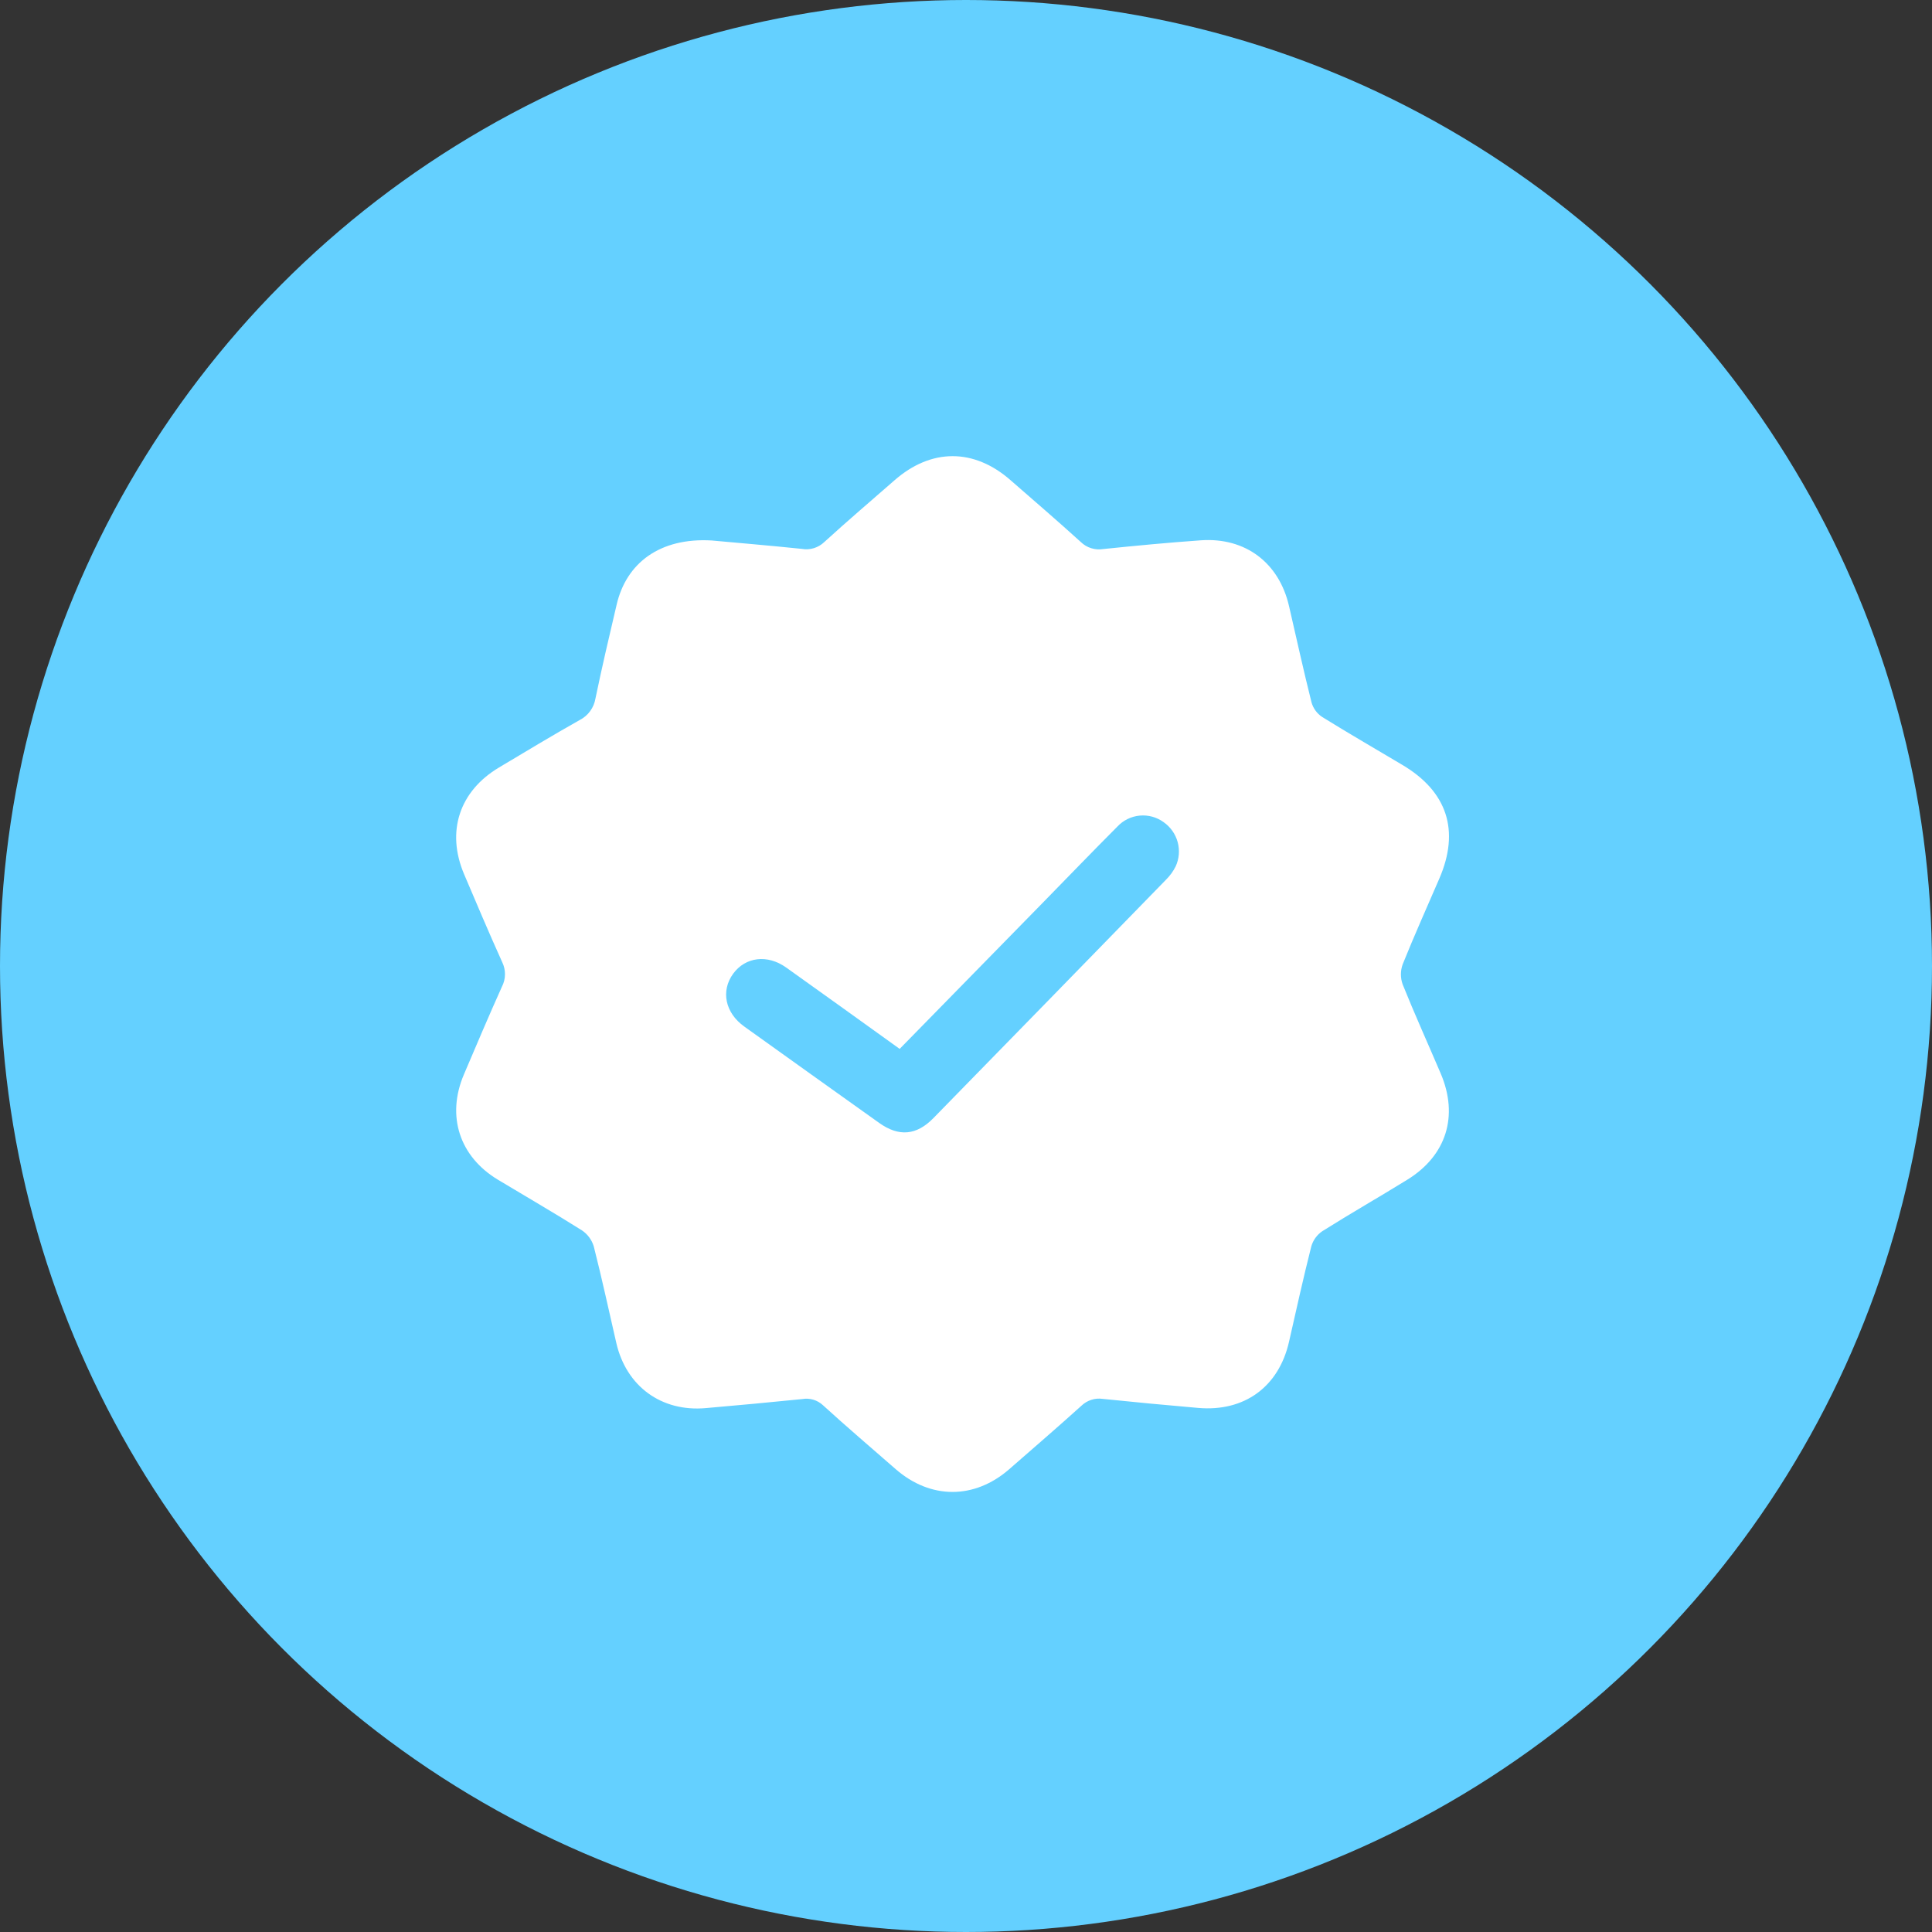
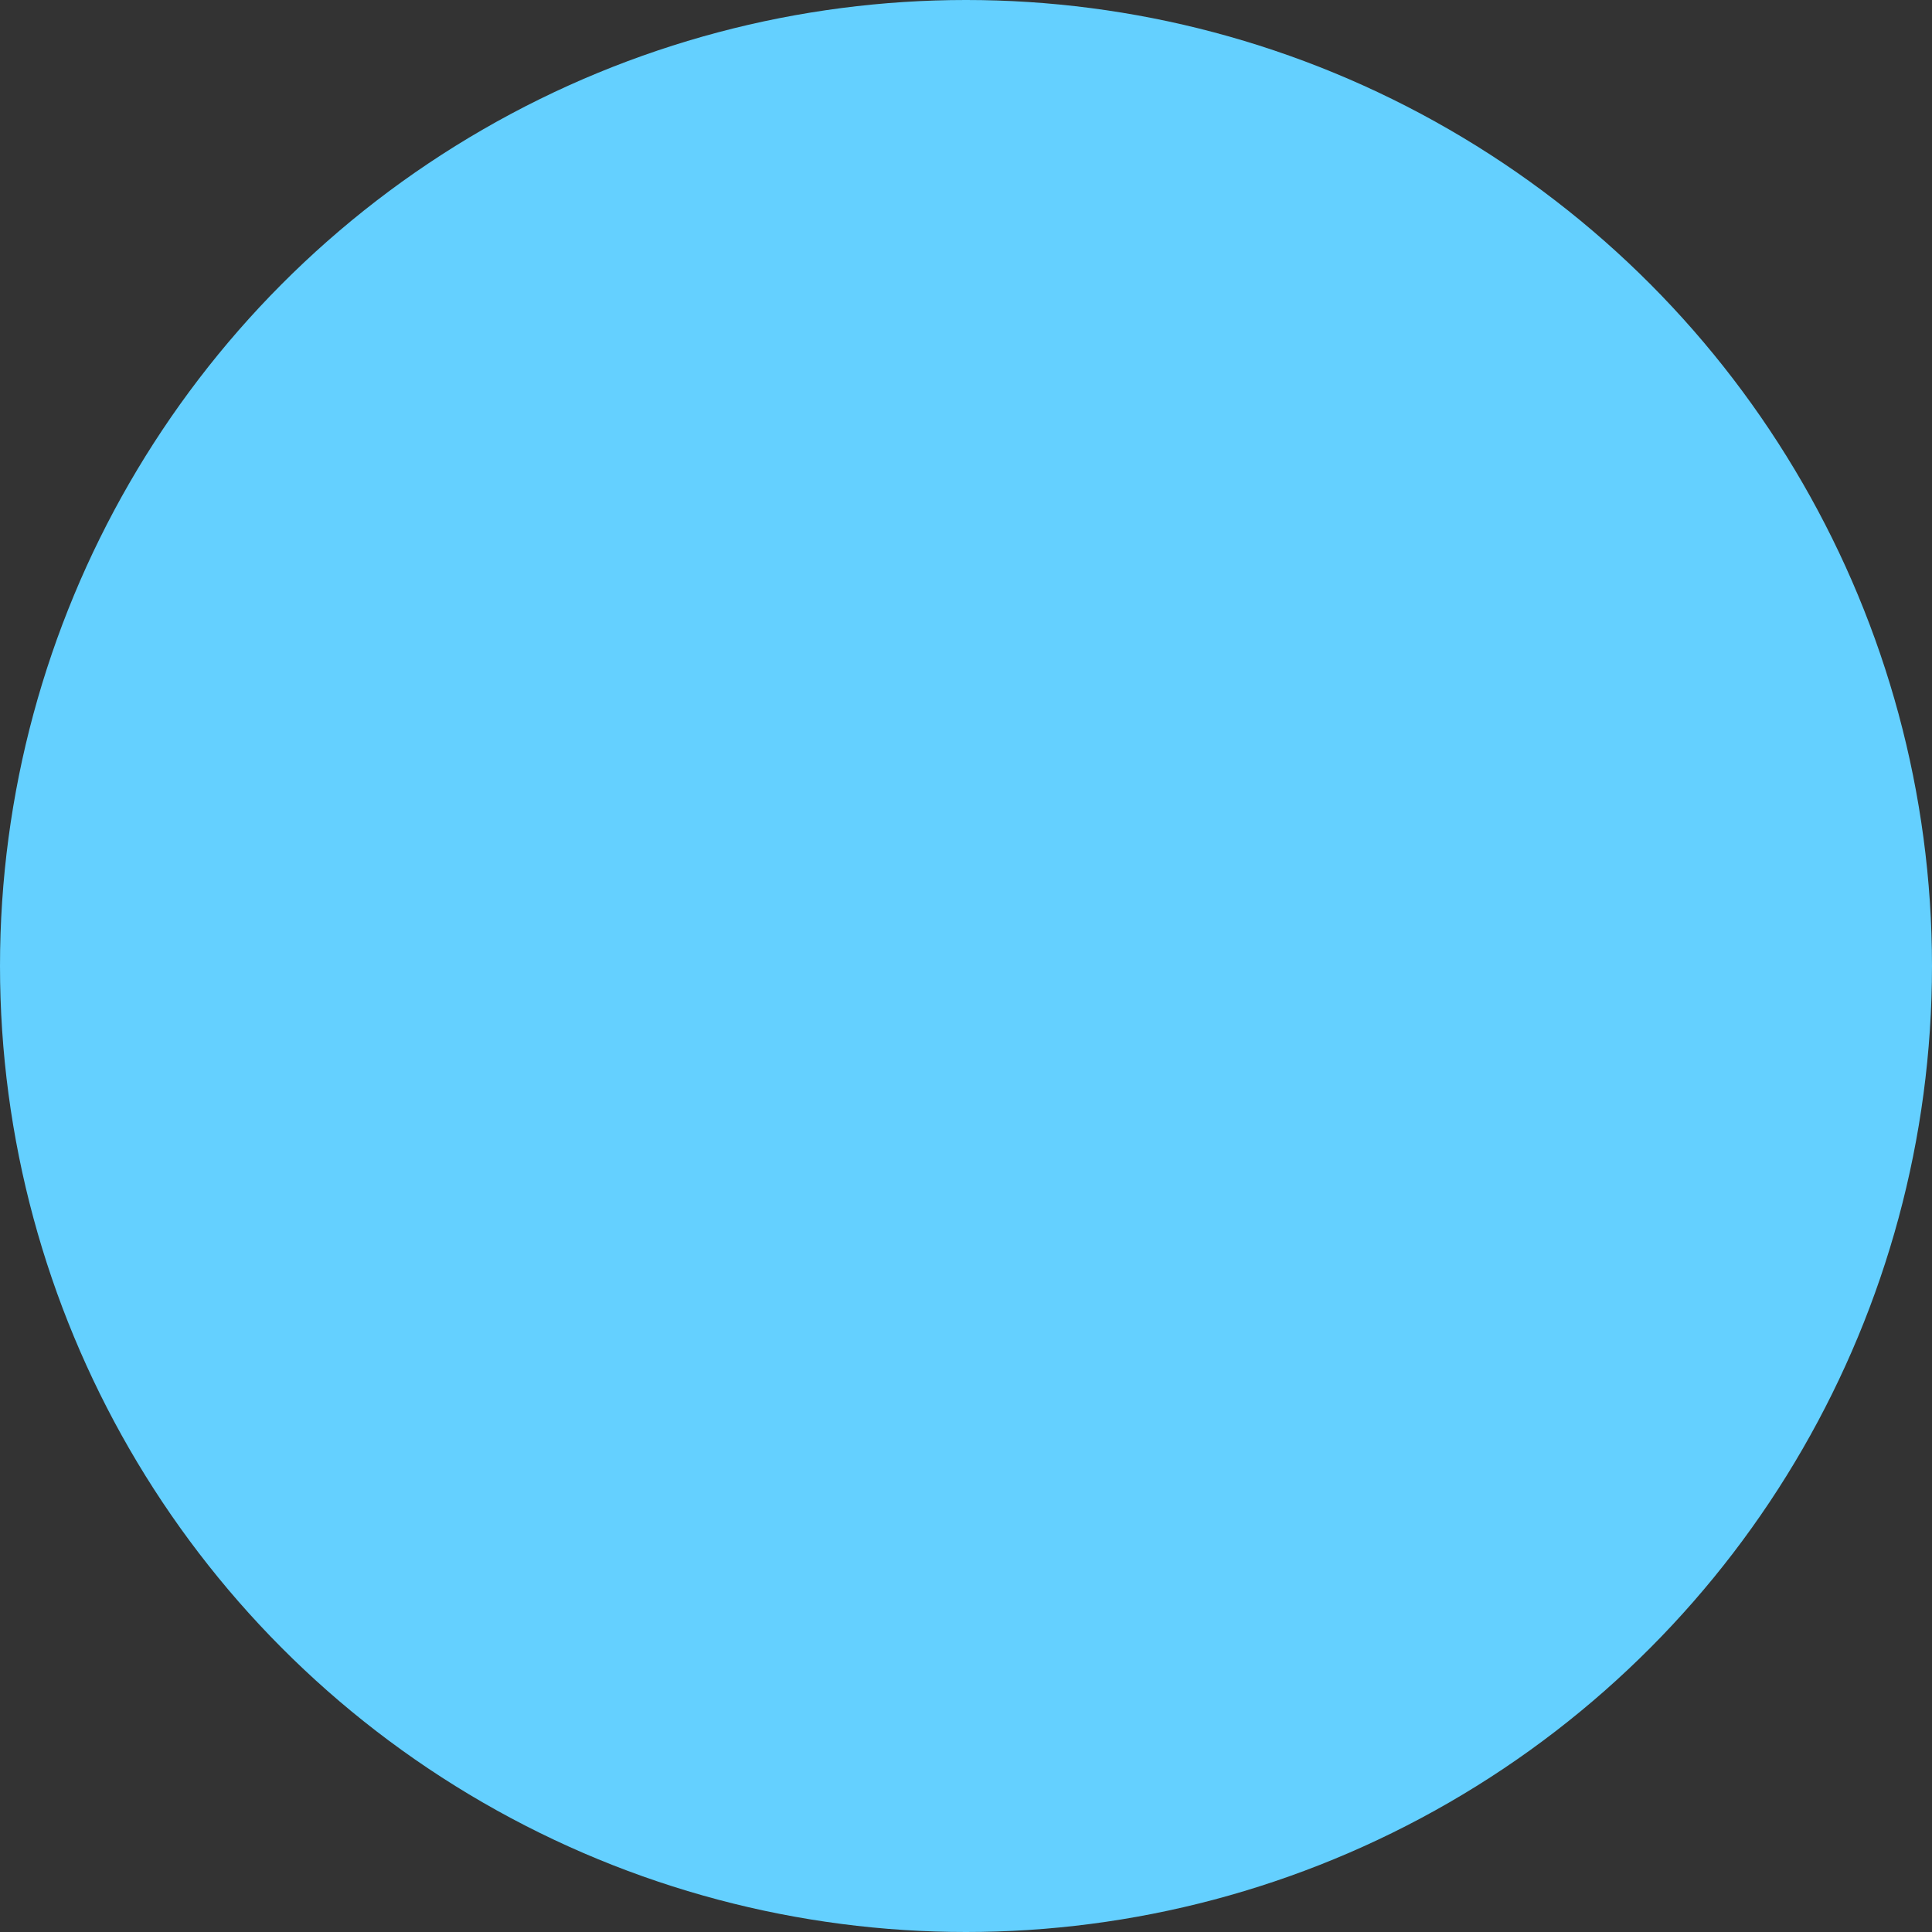
<svg xmlns="http://www.w3.org/2000/svg" width="72" height="72" viewBox="0 0 72 72" fill="none">
  <rect x="0" y="0" width="72" height="72" fill="#333333" stroke="none" />
  <circle cx="36" cy="36" r="36" fill="#64D0FF" />
-   <path d="M26.523 20.142C27.422 20.225 28.659 20.328 29.881 20.455C30.03 20.482 30.184 20.473 30.329 20.429C30.474 20.385 30.607 20.307 30.716 20.203C31.577 19.416 32.462 18.664 33.337 17.898C34.703 16.702 36.296 16.699 37.663 17.898C38.539 18.663 39.423 19.422 40.284 20.204C40.393 20.309 40.525 20.387 40.67 20.431C40.815 20.476 40.968 20.486 41.117 20.461C42.33 20.336 43.544 20.221 44.76 20.135C46.412 20.023 47.667 20.972 48.038 22.586C48.315 23.787 48.579 24.991 48.878 26.182C48.941 26.401 49.081 26.591 49.271 26.718C50.258 27.331 51.265 27.912 52.264 28.507C53.936 29.5 54.41 30.953 53.643 32.734C53.183 33.801 52.706 34.861 52.273 35.939C52.186 36.18 52.186 36.444 52.273 36.686C52.722 37.802 53.219 38.899 53.691 40.006C54.365 41.588 53.905 43.066 52.443 43.966C51.394 44.613 50.323 45.226 49.28 45.882C49.08 46.017 48.934 46.219 48.868 46.45C48.569 47.632 48.306 48.822 48.037 50.008C47.654 51.684 46.373 52.62 44.651 52.469C43.464 52.366 42.278 52.255 41.094 52.132C40.95 52.111 40.804 52.123 40.666 52.169C40.528 52.214 40.402 52.29 40.298 52.391C39.414 53.19 38.512 53.965 37.613 54.751C36.314 55.884 34.679 55.882 33.38 54.751C32.472 53.958 31.557 53.178 30.663 52.363C30.562 52.27 30.44 52.201 30.308 52.162C30.175 52.123 30.035 52.115 29.899 52.139C28.7 52.26 27.502 52.372 26.303 52.476C24.651 52.623 23.341 51.668 22.968 50.048C22.691 48.848 22.432 47.644 22.129 46.453C22.056 46.208 21.9 45.995 21.688 45.853C20.657 45.203 19.601 44.593 18.557 43.965C17.122 43.101 16.631 41.59 17.287 40.046C17.753 38.95 18.218 37.855 18.706 36.77C18.779 36.629 18.818 36.473 18.819 36.314C18.821 36.155 18.785 35.998 18.715 35.855C18.225 34.771 17.762 33.675 17.296 32.58C16.622 30.994 17.116 29.485 18.598 28.601C19.596 28.005 20.591 27.404 21.604 26.833C21.758 26.755 21.891 26.642 21.993 26.502C22.095 26.363 22.163 26.201 22.191 26.031C22.433 24.866 22.704 23.707 22.977 22.548C23.337 20.974 24.599 20.03 26.523 20.142ZM33.528 39.089C32.095 38.06 30.698 37.053 29.296 36.055C28.598 35.559 27.781 35.661 27.323 36.287C26.855 36.93 27.023 37.748 27.741 38.259C29.414 39.458 31.089 40.654 32.766 41.849C33.5 42.372 34.157 42.314 34.789 41.665C37.68 38.709 40.566 35.75 43.45 32.788C43.599 32.641 43.723 32.471 43.816 32.283C43.945 32 43.97 31.681 43.888 31.381C43.806 31.081 43.621 30.819 43.366 30.64C43.108 30.452 42.791 30.365 42.473 30.395C42.155 30.425 41.859 30.571 41.641 30.805C40.692 31.757 39.758 32.726 38.817 33.688L33.528 39.089Z" fill="white" />
</svg>